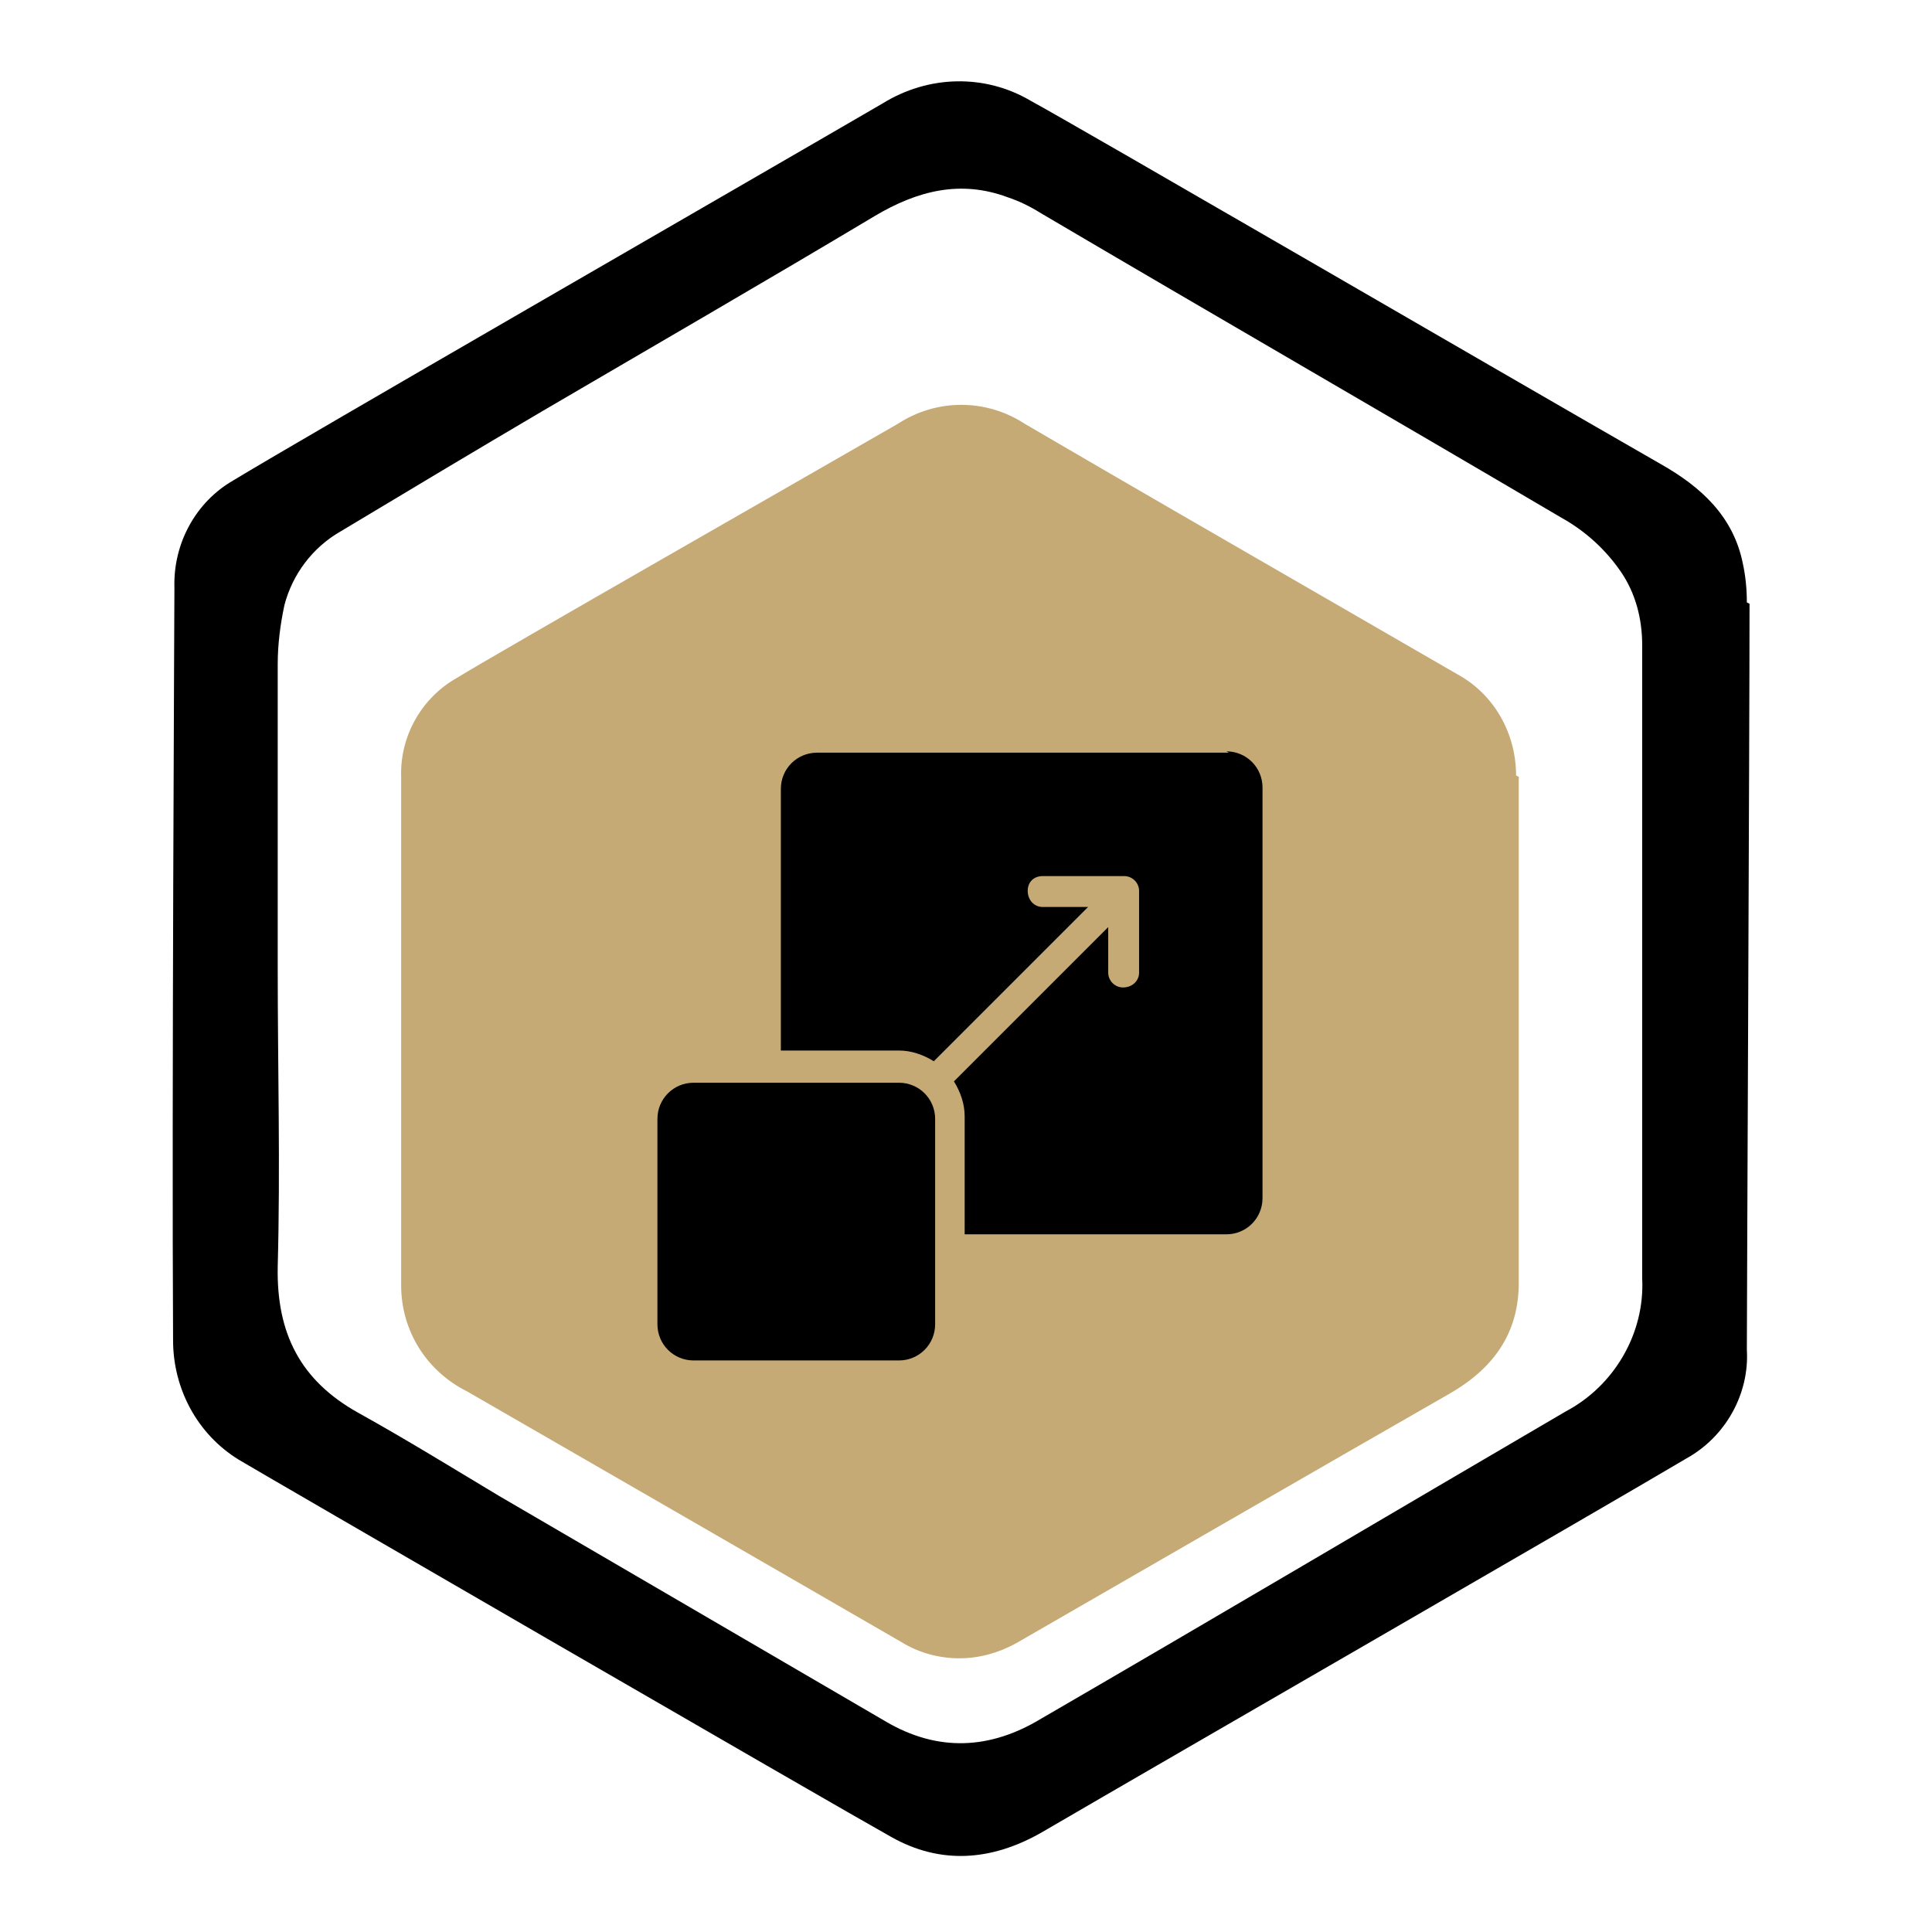
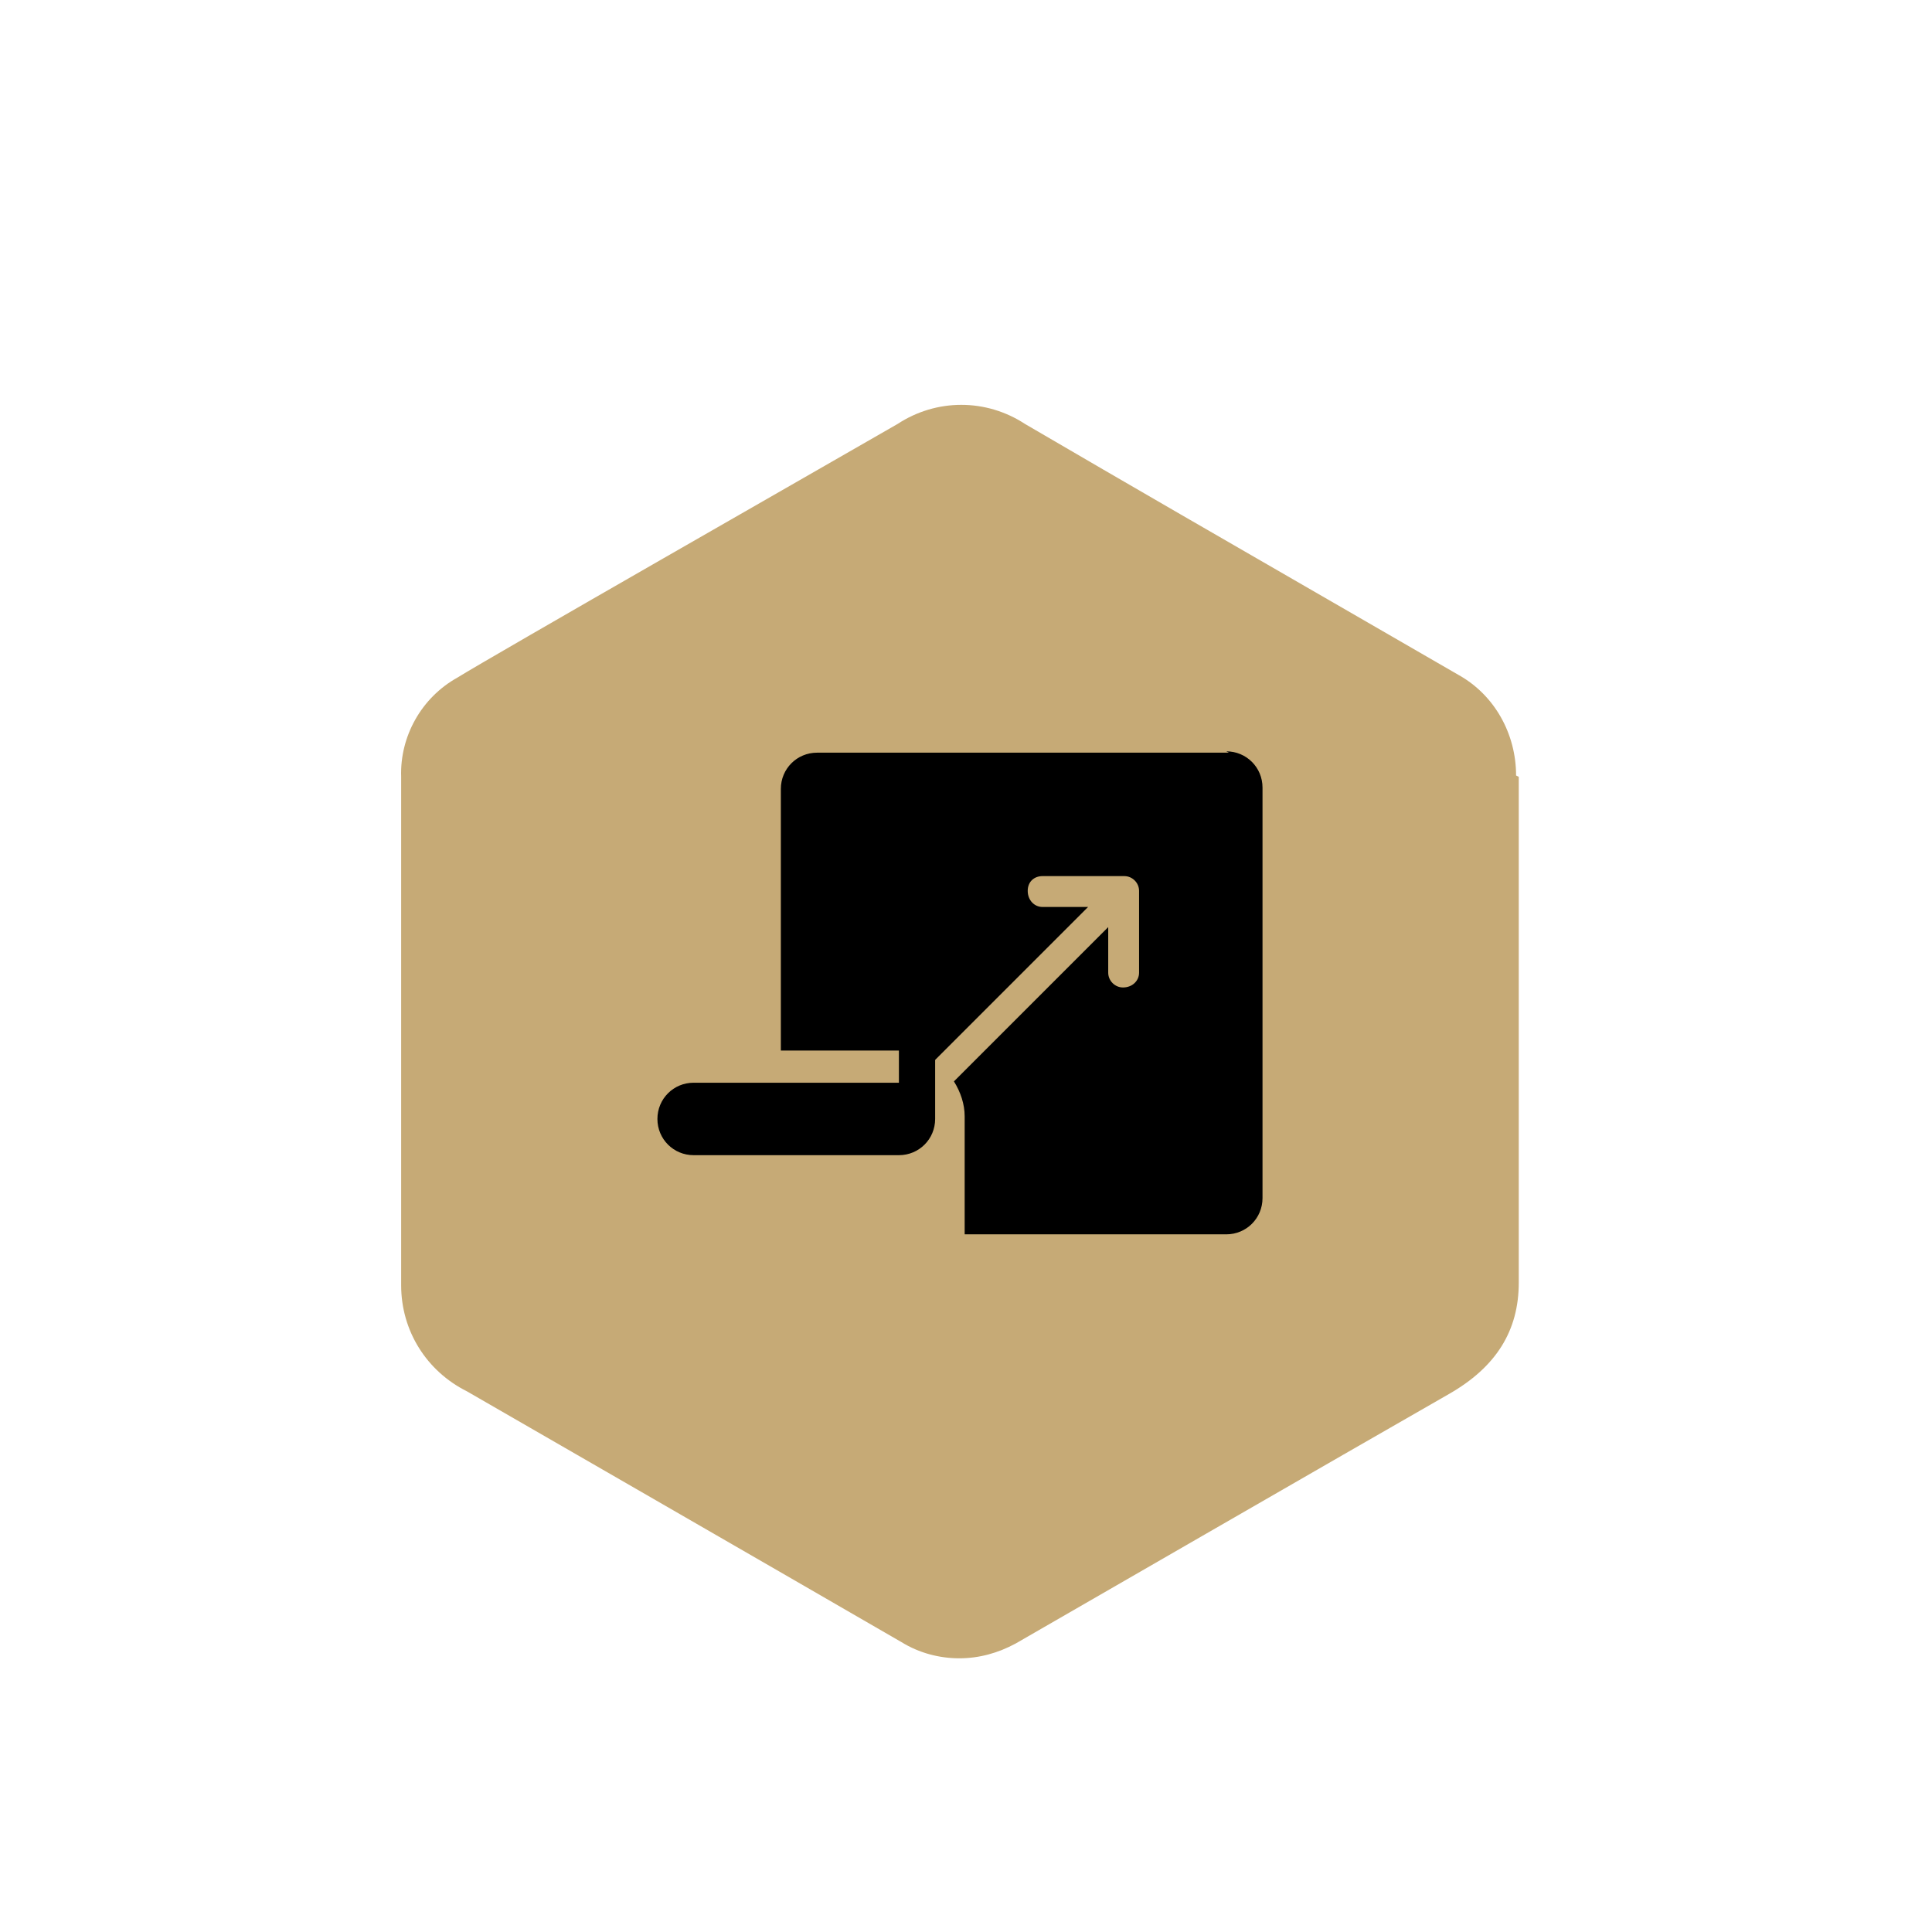
<svg xmlns="http://www.w3.org/2000/svg" version="1.1" viewBox="0 0 144 144">
  <defs>
    <style>
      .cls-1 {
        fill: #c6aa76;
      }
    </style>
  </defs>
  <g>
    <g id="Layer_1">
      <g id="Group_17">
-         <path id="Path_66" d="M130.2,44.9c0-1-.1-2-.3-2.9-.7-3.5-3.1-5.7-6.1-7.4-12.2-7-43.5-25.2-47-27.1-3.4-2-7.6-1.9-11,.2-11,6.4-43.3,25-48.4,28.1-2.8,1.6-4.5,4.7-4.4,8,0,1.4-.2,38.8-.1,56.1,0,3.6,1.8,7,4.9,8.9.8.5,44.3,25.7,48.6,28.1,3.7,2.1,7.5,1.8,11.2-.3,9.6-5.6,41.7-24.1,48.1-27.9,2.9-1.6,4.7-4.8,4.5-8.1,0-3.2.2-46.3.2-55.6M122.4,95.3c.2,4.1-2.1,8-5.7,9.9-13,7.6-26,15.3-39.1,22.9-3.8,2.3-7.7,2.5-11.6.2-9.6-5.6-19.2-11.2-28.8-16.8-3.5-2.1-6.9-4.2-10.5-6.2-4.3-2.4-6.1-5.9-6-10.9.2-7.4,0-14.8,0-22.2s0-15.1,0-22.7c0-1.5.2-3,.5-4.4.6-2.3,2.1-4.3,4.2-5.5,5-3,10-6,15.1-9,8.2-4.8,16.5-9.6,24.7-14.5,3.2-1.9,6.4-2.7,9.9-1.4.9.3,1.7.7,2.5,1.2,12.9,7.6,25.9,15.1,38.8,22.7,1.8,1,3.3,2.4,4.4,4,1.1,1.6,1.6,3.5,1.6,5.5,0,15.7,0,31.3,0,47" />
        <path id="Path_67" class="cls-1" d="M113,57.8c0-3.1-1.6-6-4.3-7.5l-9-5.2c-7.8-4.5-15.6-9-23.3-13.5-2.9-1.9-6.6-1.9-9.5,0-5.2,3-30.4,17.4-32.8,18.9-2.7,1.5-4.3,4.4-4.2,7.4,0,4.5,0,33.4,0,37.9,0,3.4,1.9,6.4,4.9,7.9,0,0,22.9,13.2,32.4,18.7,1.3.8,2.8,1.2,4.3,1.2,1.5,0,2.9-.4,4.2-1.1.7-.4,25.3-14.6,32.3-18.6,3.5-2,5.2-4.7,5.2-8.3,0,0,0-28.8,0-37.7" />
      </g>
      <g id="Group_23">
        <g id="Group_22">
-           <path id="Path_109" d="M67,80.7h-15.3c-1.5,0-2.7,1.2-2.7,2.7v15.3c0,1.5,1.2,2.7,2.7,2.7h15.3c1.5,0,2.7-1.2,2.7-2.7v-15.3c0-1.5-1.2-2.7-2.7-2.7" />
+           <path id="Path_109" d="M67,80.7h-15.3c-1.5,0-2.7,1.2-2.7,2.7c0,1.5,1.2,2.7,2.7,2.7h15.3c1.5,0,2.7-1.2,2.7-2.7v-15.3c0-1.5-1.2-2.7-2.7-2.7" />
          <path id="Path_110" d="M91.6,56.1h-30.7c-1.5,0-2.7,1.2-2.7,2.7v19.5h8.8c.9,0,1.8.3,2.6.8l11.5-11.5h-3.4c-.6,0-1.1-.5-1.1-1.2s.5-1.1,1.1-1.1h6.1c.6,0,1.1.5,1.1,1.1v6.1c0,.6-.5,1.1-1.2,1.1-.6,0-1.1-.5-1.1-1.1v-3.4l-11.5,11.5c.5.8.8,1.7.8,2.6v8.8h19.5c1.5,0,2.7-1.2,2.7-2.7v-30.6c0-1.5-1.2-2.7-2.7-2.7" />
        </g>
      </g>
    </g>
  </g>
</svg>